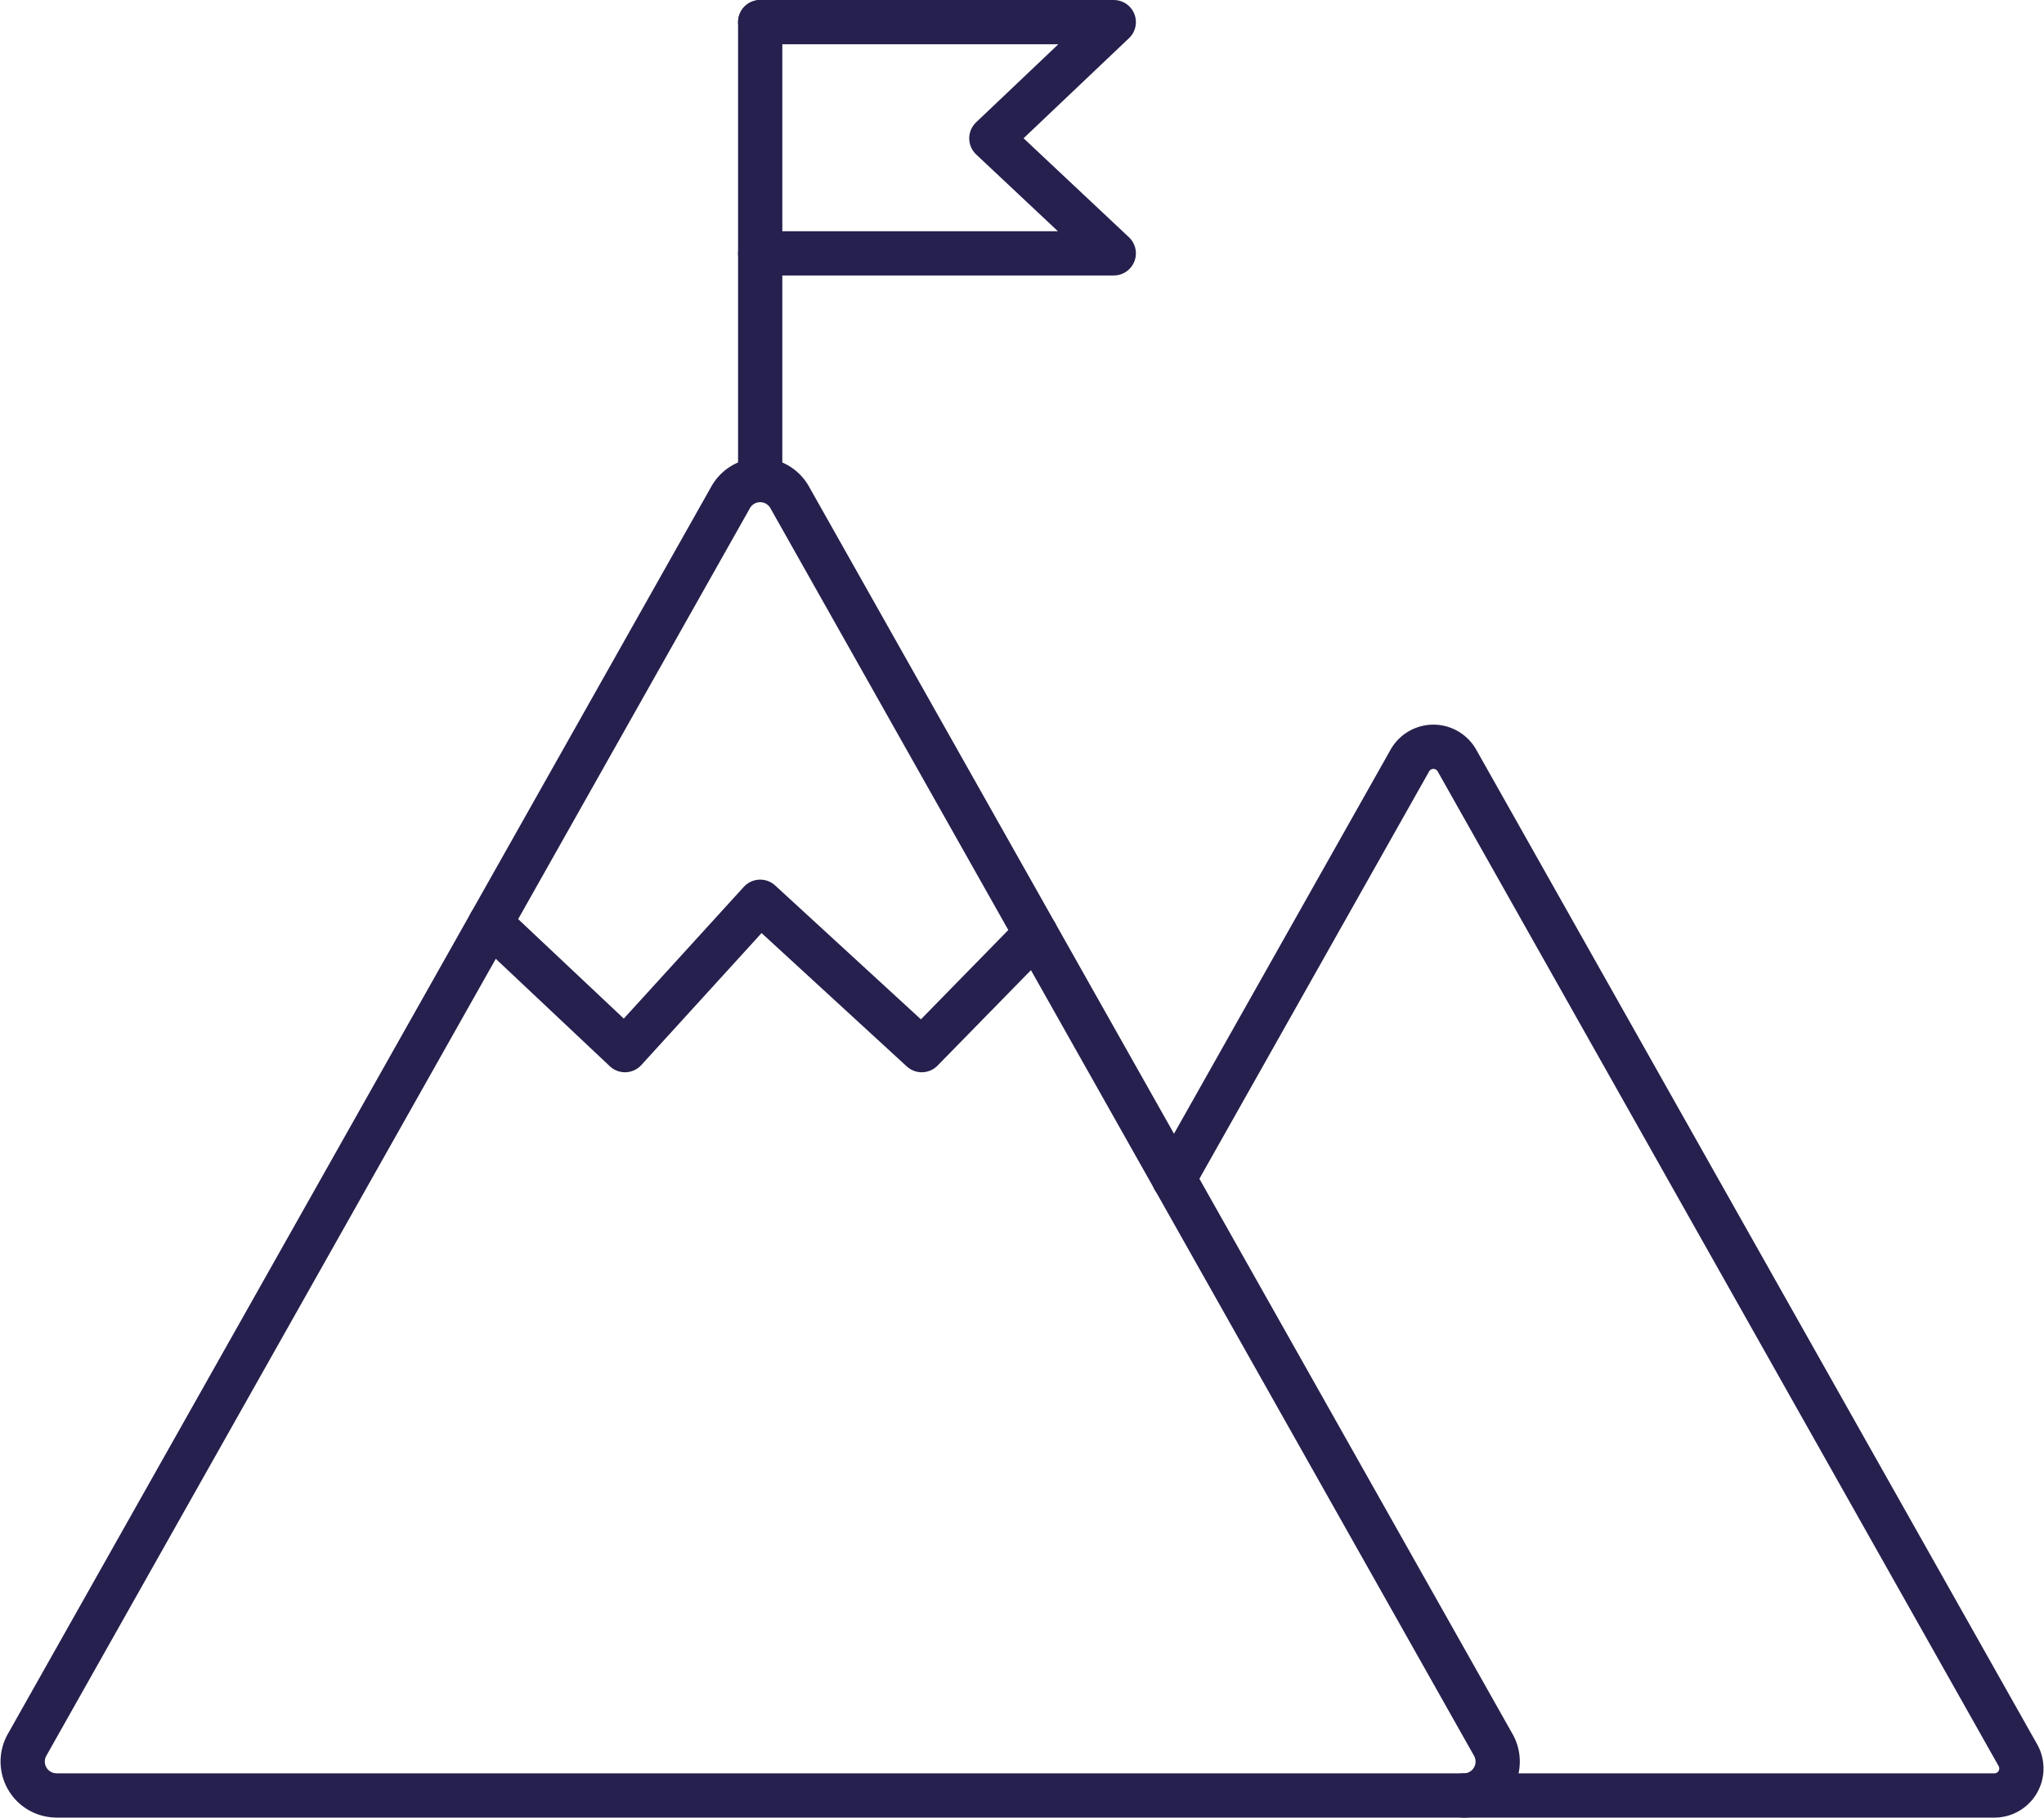
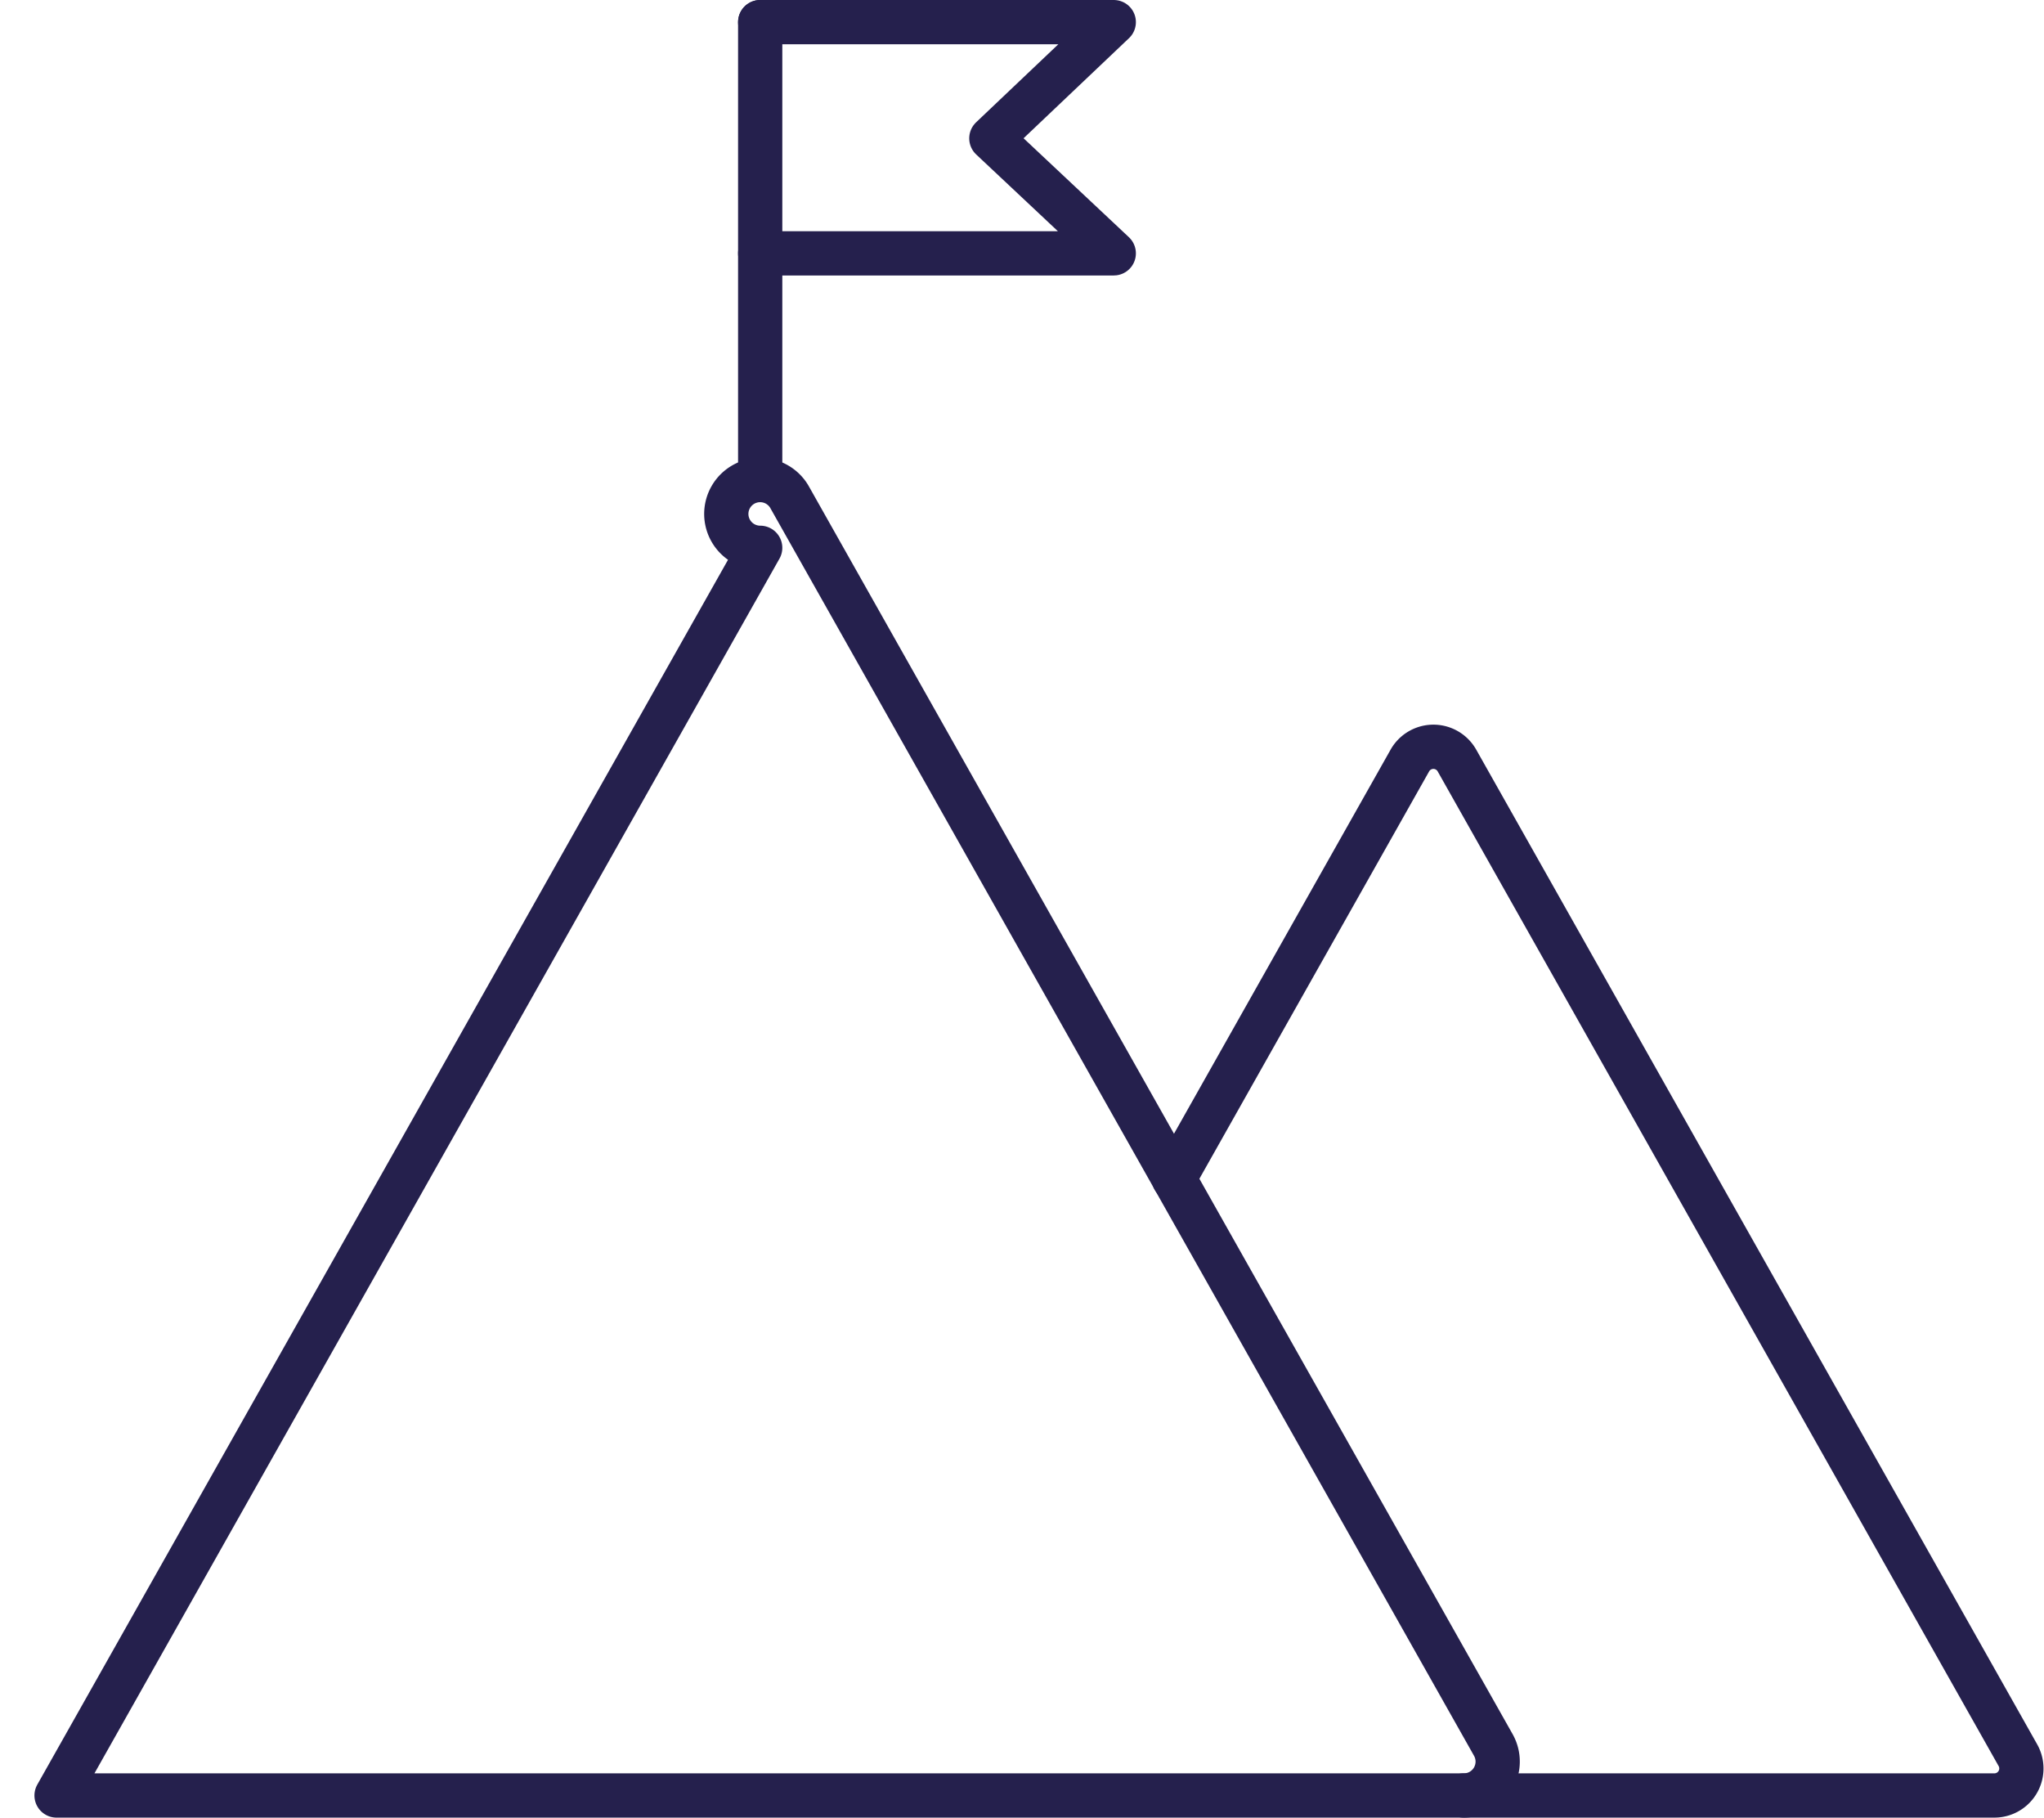
<svg xmlns="http://www.w3.org/2000/svg" width="230.992" height="205.355" viewBox="0 0 230.992 205.355">
  <g id="Missions_1_" data-name="Missions (1)" transform="translate(-11.22 -32.32)">
-     <path id="Tracé_966" data-name="Tracé 966" d="M17.613,268.738H176.645a3.829,3.829,0,0,0,3.336-5.707L100.458,122.067a3.826,3.826,0,0,0-6.666,0L14.277,263.024a3.828,3.828,0,0,0,3.336,5.707Z" transform="translate(0 -33.563)" fill="none" stroke="#25204d" stroke-linecap="round" stroke-linejoin="round" stroke-width="5" />
+     <path id="Tracé_966" data-name="Tracé 966" d="M17.613,268.738H176.645a3.829,3.829,0,0,0,3.336-5.707L100.458,122.067a3.826,3.826,0,0,0-6.666,0a3.828,3.828,0,0,0,3.336,5.707Z" transform="translate(0 -33.563)" fill="none" stroke="#25204d" stroke-linecap="round" stroke-linejoin="round" stroke-width="5" />
    <path id="Tracé_967" data-name="Tracé 967" d="M261.043,288.286H321.01a3.051,3.051,0,0,0,2.657-4.549L260.272,171.354a3.056,3.056,0,0,0-5.319,0L228.29,218.621" transform="translate(-84.404 -53.112)" fill="none" stroke="#25204d" stroke-linecap="round" stroke-linejoin="round" stroke-width="5" />
    <line id="Ligne_182" data-name="Ligne 182" y1="51.737" transform="translate(97.129 34.82)" fill="none" stroke="#25204d" stroke-linecap="round" stroke-linejoin="round" stroke-width="5" />
    <path id="Tracé_968" data-name="Tracé 968" d="M151.2,34.82h39.958L177.323,47.951l13.835,12.992H151.2" transform="translate(-54.071)" fill="none" stroke="#25204d" stroke-linecap="round" stroke-linejoin="round" stroke-width="5" />
-     <path id="Tracé_969" data-name="Tracé 969" d="M100.93,201.108l15.212,14.326L131.42,198.67l18.257,16.764,12.883-13.162" transform="translate(-34.292 -64.47)" fill="none" stroke="#25204d" stroke-linecap="round" stroke-linejoin="round" stroke-width="5" />
  </g>
</svg>